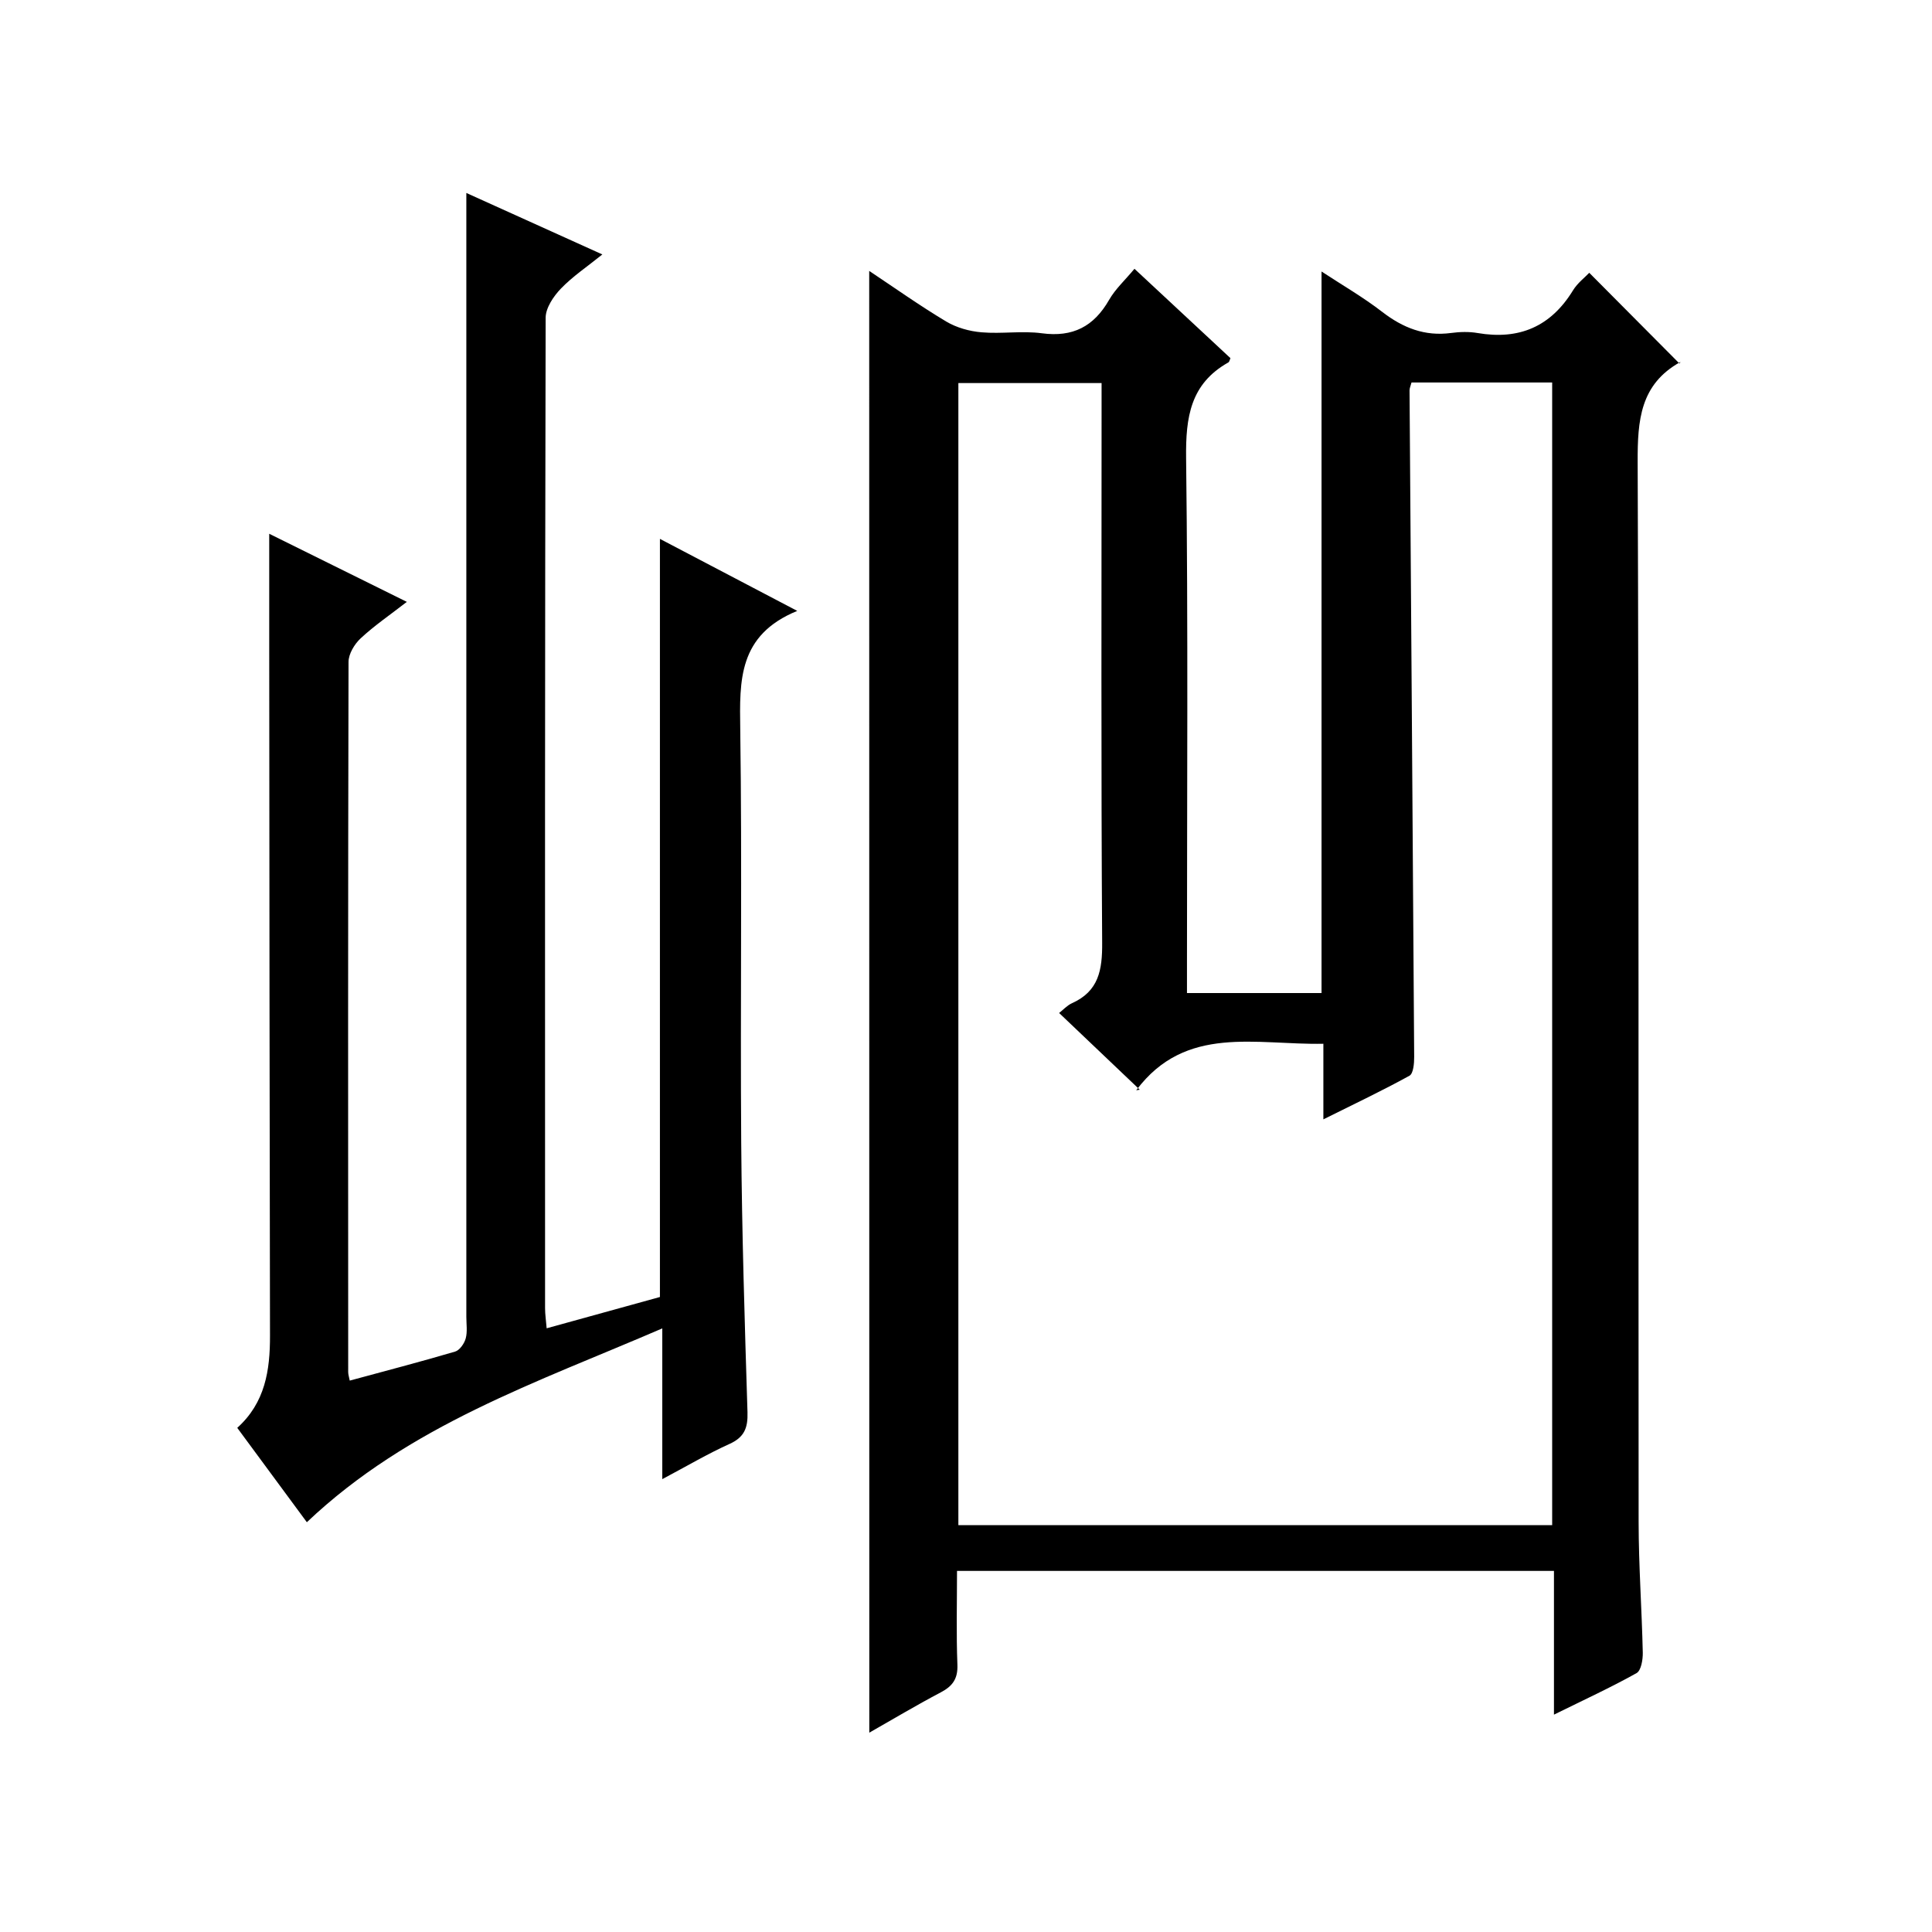
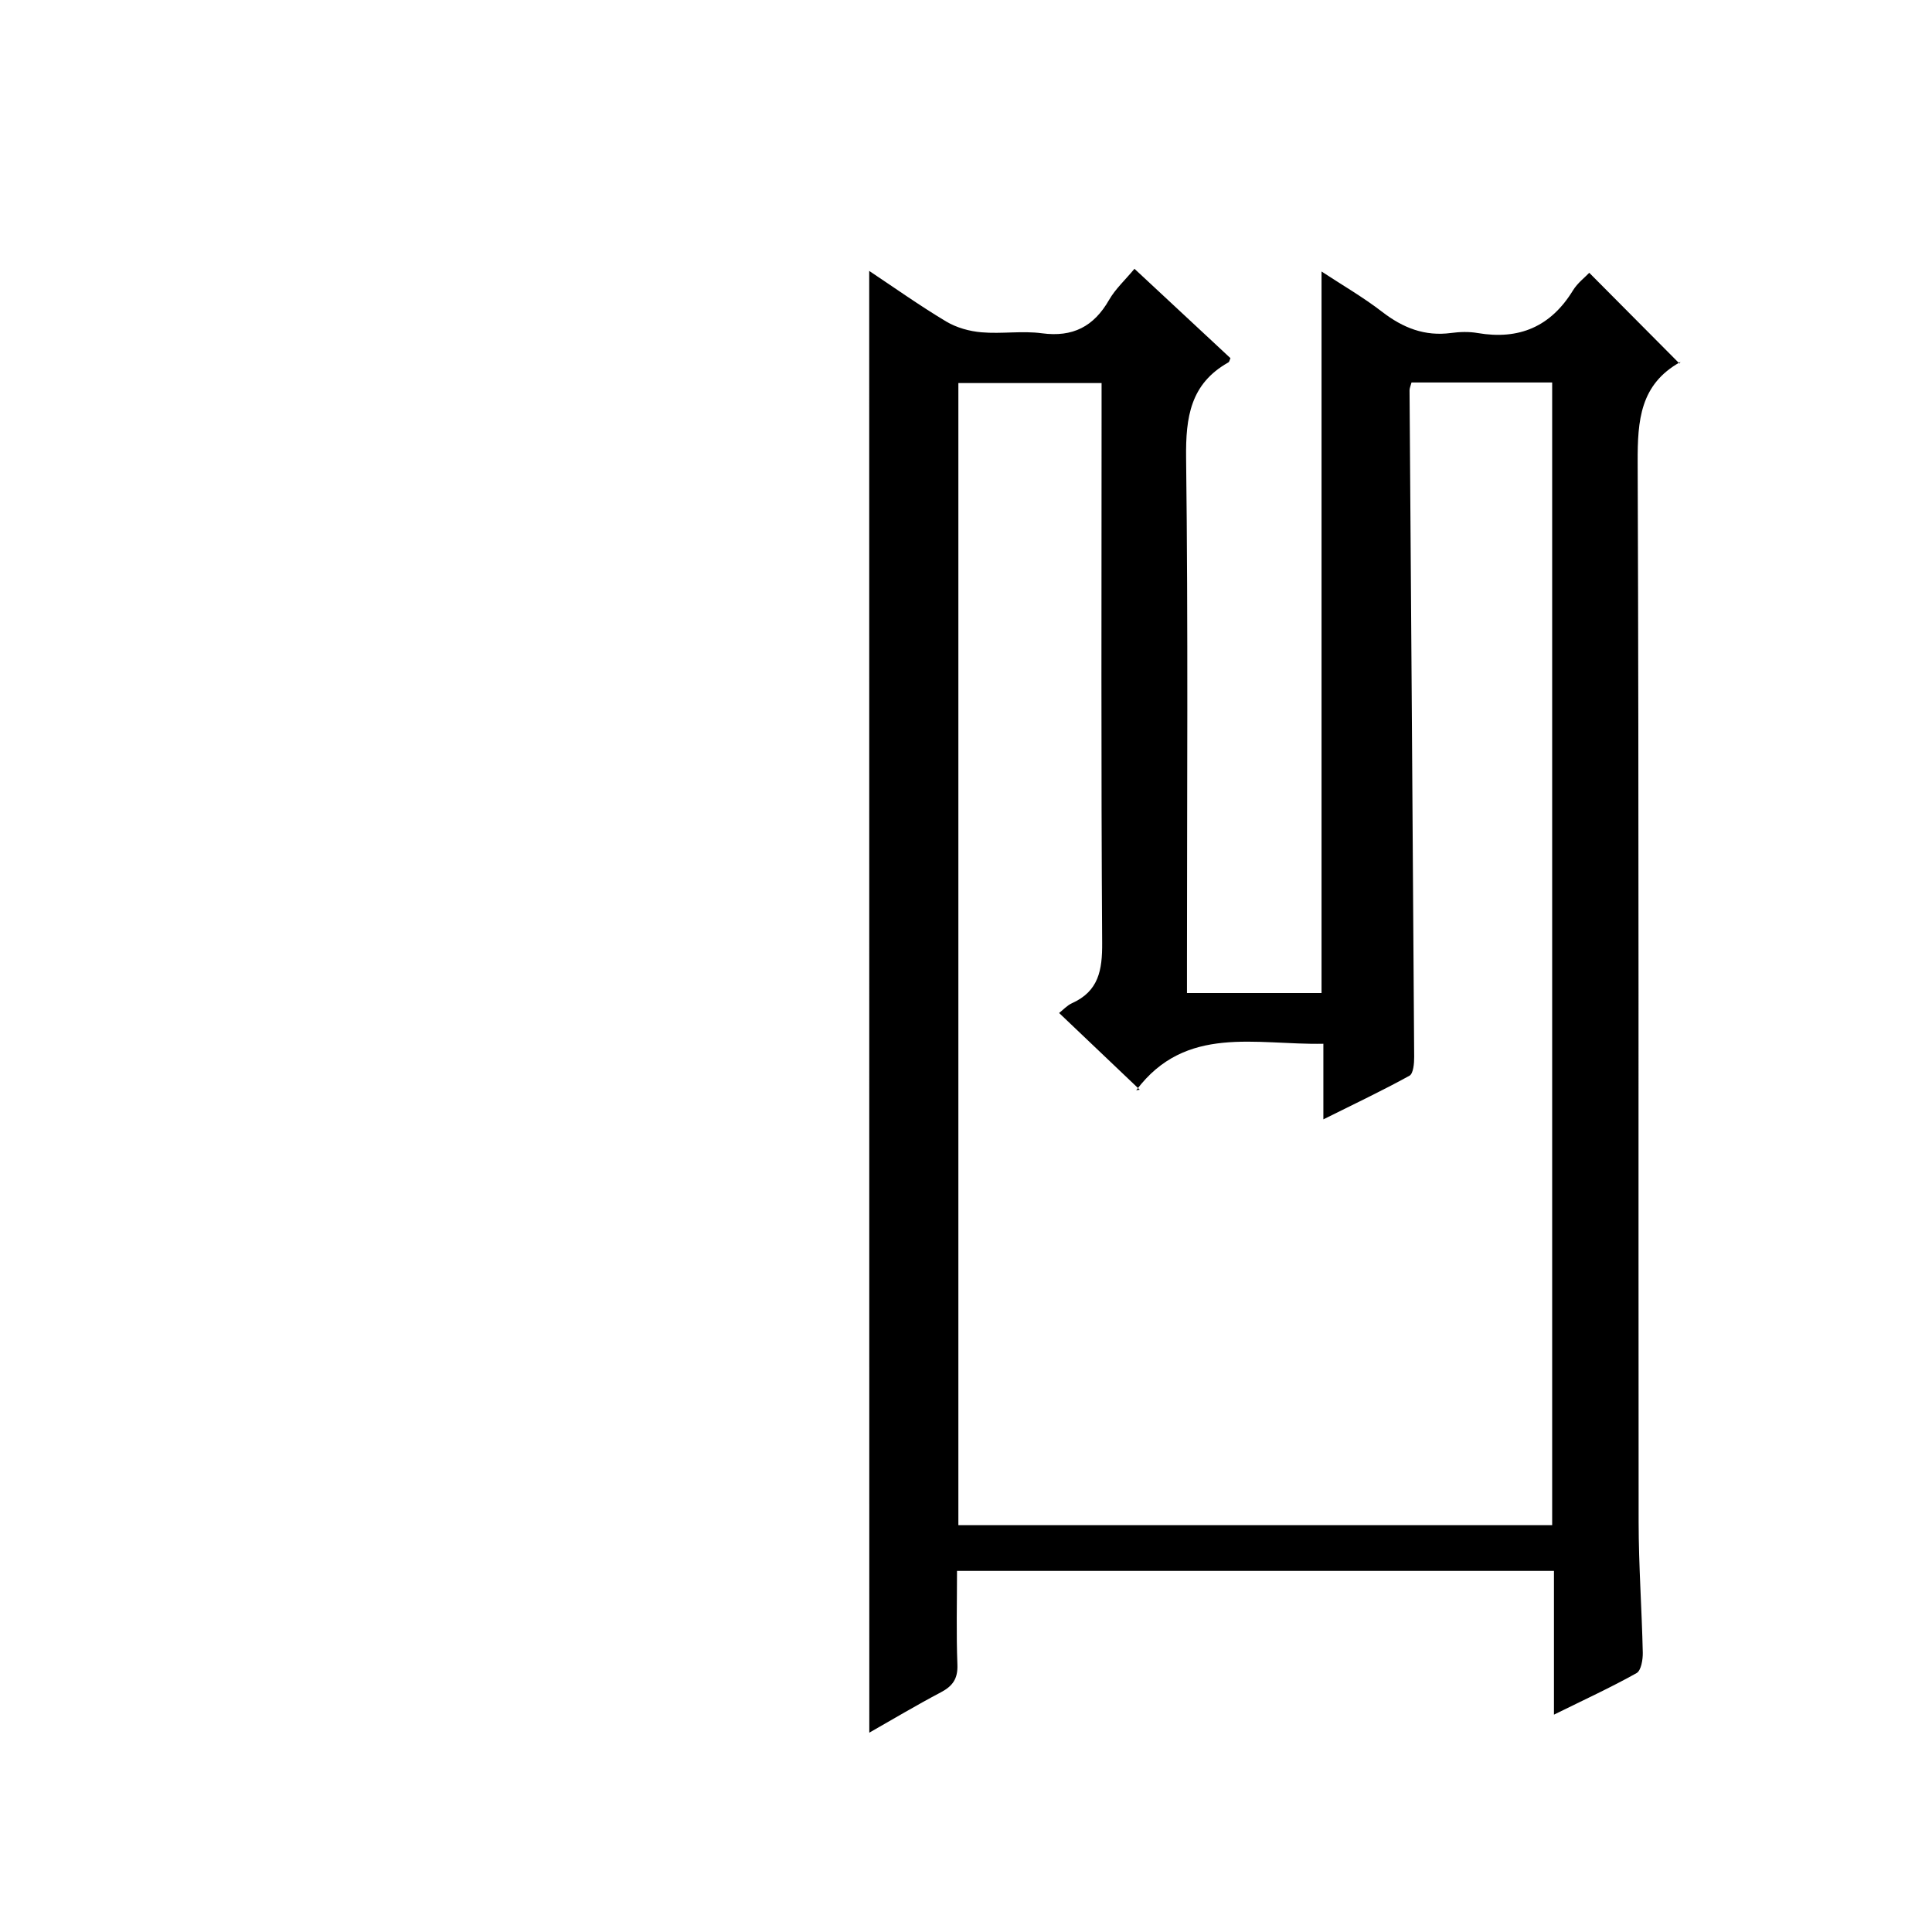
<svg xmlns="http://www.w3.org/2000/svg" version="1.1" id="ZDIC" x="0px" y="0px" viewBox="0 0 400 400" style="enable-background:new 0 0 400 400;" xml:space="preserve">
  <g>
    <path d="M179.96,56.09c5.17,3.44,10.42,7.17,15.93,10.47c2.14,1.28,4.82,2.03,7.33,2.24c4.14,0.36,8.39-0.35,12.48,0.2   c6.42,0.86,10.77-1.4,13.93-6.92c1.29-2.25,3.3-4.08,5.25-6.43c6.76,6.3,13.32,12.41,19.87,18.5c-0.17,0.37-0.22,0.76-0.42,0.88   c-7.88,4.42-8.86,11.36-8.76,19.77c0.43,34.83,0.18,69.67,0.18,104.51c0,1.98,0,3.97,0,6.29c9.42,0,18.51,0,27.86,0   c0-49.51,0-99.08,0-149.39c4.24,2.79,8.61,5.31,12.56,8.36c4.29,3.31,8.8,5.1,14.26,4.37c1.8-0.24,3.71-0.3,5.49,0.01   c8.6,1.47,15.15-1.32,19.75-8.83c0.93-1.52,2.46-2.68,3.37-3.64c6.23,6.26,12.37,12.44,18.68,18.79c0.35-0.6,0.3-0.39,0.18-0.32   c-8.33,4.62-8.87,12.08-8.84,20.7c0.28,73.18,0.13,146.35,0.2,219.53c0.01,8.99,0.66,17.98,0.86,26.97   c0.03,1.45-0.34,3.72-1.29,4.25c-5.31,2.97-10.86,5.52-17.1,8.6c0-10.36,0-19.94,0-29.76c-41.35,0-82.13,0-123.59,0   c0,6.54-0.17,12.98,0.08,19.41c0.11,2.92-0.98,4.44-3.45,5.74c-5.09,2.68-10.04,5.64-14.79,8.34   C179.96,257.77,179.96,157.13,179.96,56.09z M235.97,225.61c-5.88-5.59-11.23-10.69-16.69-15.88c0.83-0.65,1.64-1.56,2.65-2.02   c5.55-2.49,6.3-6.87,6.26-12.5c-0.24-36.67-0.12-73.35-0.12-110.02c0-1.95,0-3.89,0-5.88c-10.28,0-19.99,0-29.65,0   c0,79.01,0,157.62,0,236.45c41.09,0,81.87,0,122.94,0c0-78.96,0-157.72,0-236.57c-9.91,0-19.51,0-29.12,0   c-0.19,0.73-0.42,1.19-0.41,1.65c0.32,45.99,0.67,91.99,0.96,137.98c0.01,1.34-0.17,3.46-0.98,3.9   c-5.59,3.08-11.37,5.82-17.82,9.03c0-5.79,0-10.57,0-15.65c-13.94,0.28-28.5-4.03-38.72,9.6   C235.2,225.79,234.95,225.75,235.97,225.61z" />
-     <path d="M137.12,306.24c0-10.7,0-20.36,0-31.21c-25.98,11.22-52.39,20.03-73.59,40.13c-4.69-6.36-9.47-12.84-14.41-19.54   c5.79-5.21,6.8-11.92,6.78-19.11c-0.1-47.18-0.12-94.36-0.16-141.54c-0.01-7.98,0-15.95,0-24.46c8.98,4.45,18.36,9.09,28.49,14.1   c-3.45,2.68-6.71,4.9-9.56,7.55c-1.28,1.19-2.51,3.23-2.51,4.88c-0.12,49.01-0.09,98.03-0.07,147.04c0,0.49,0.17,0.97,0.32,1.76   c7.32-1.99,14.6-3.88,21.82-6.01c0.94-0.28,1.9-1.66,2.19-2.72c0.38-1.4,0.13-2.98,0.13-4.48c0-68.02,0-136.04,0-204.06   c0-9.45,0-18.9,0-28.62c8.74,3.95,18.02,8.15,28.16,12.73c-3.16,2.55-6.15,4.54-8.58,7.07c-1.53,1.59-3.15,3.99-3.16,6.03   c-0.16,68.35-0.14,136.7-0.12,205.06c0,1.28,0.2,2.56,0.33,4.17c8.06-2.23,15.78-4.36,23.45-6.48c0-52.22,0-104.29,0-156.96   c9.18,4.81,18.17,9.53,28.43,14.91c-12.24,5.01-11.94,14.41-11.8,24.44c0.4,28.5-0.01,57.01,0.2,85.52   c0.14,18.66,0.72,37.31,1.3,55.96c0.1,3.24-0.66,5.18-3.76,6.57C146.5,301,142.25,303.52,137.12,306.24z" />
  </g>
</svg>